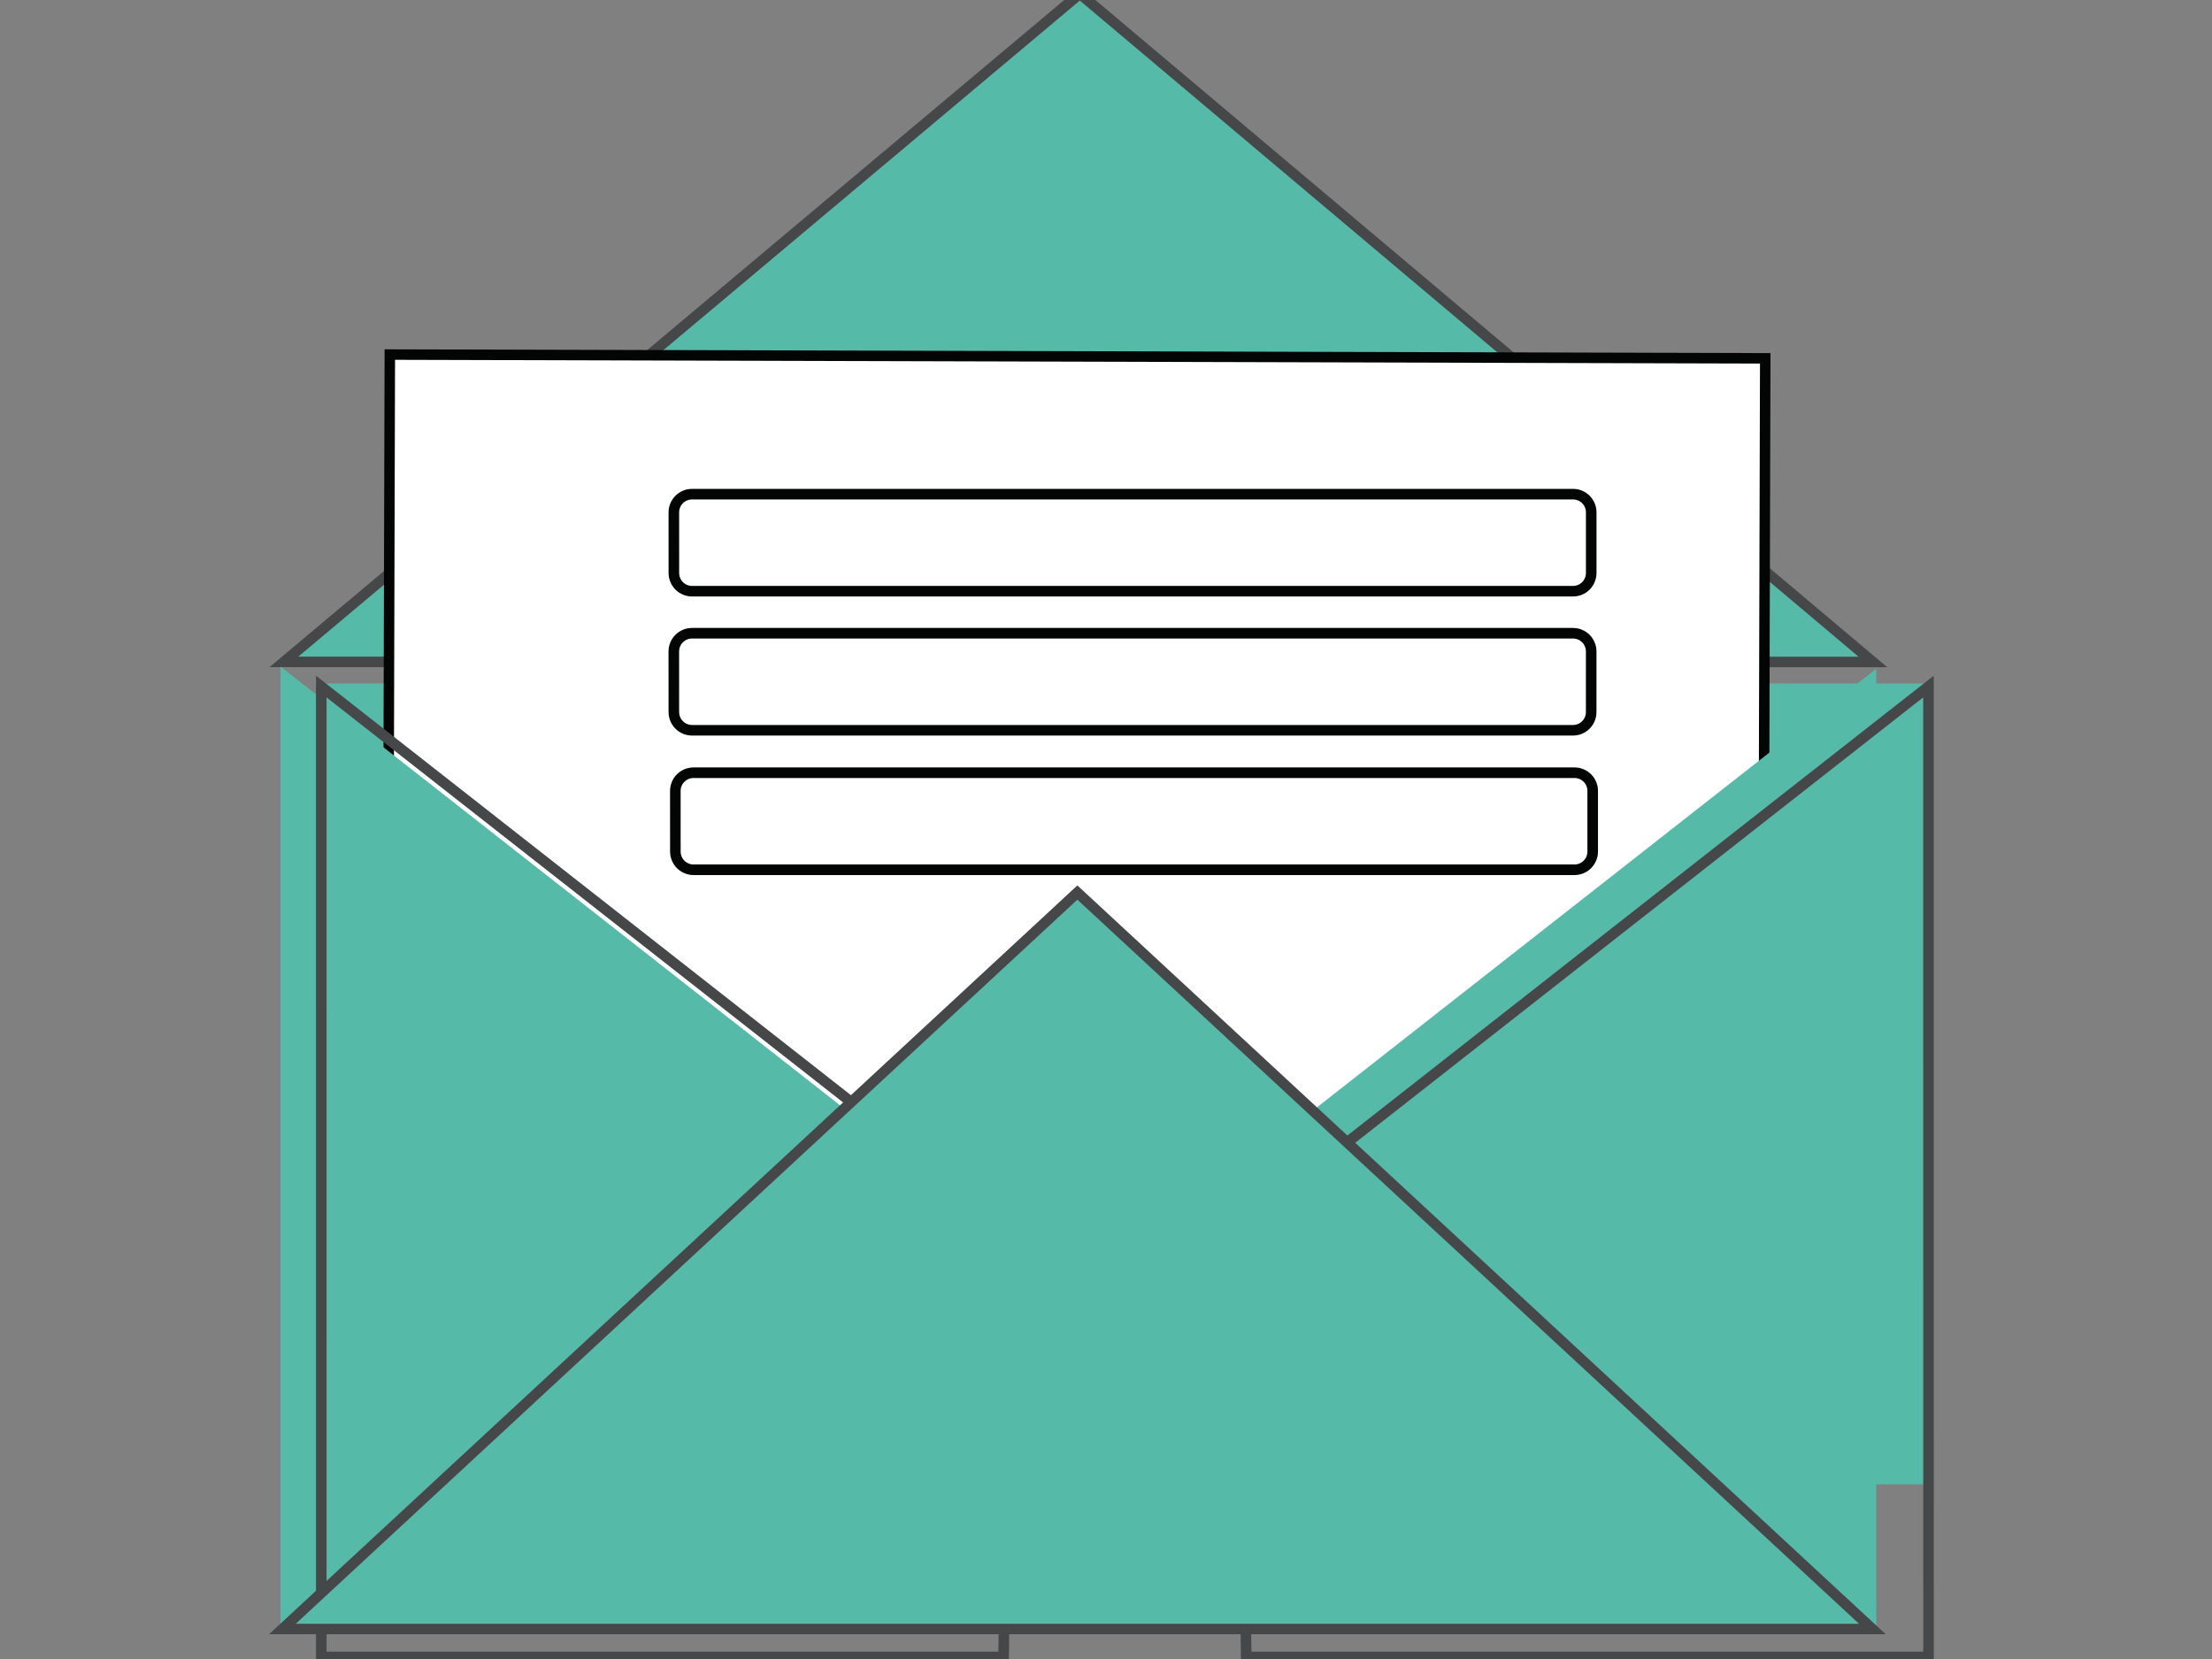
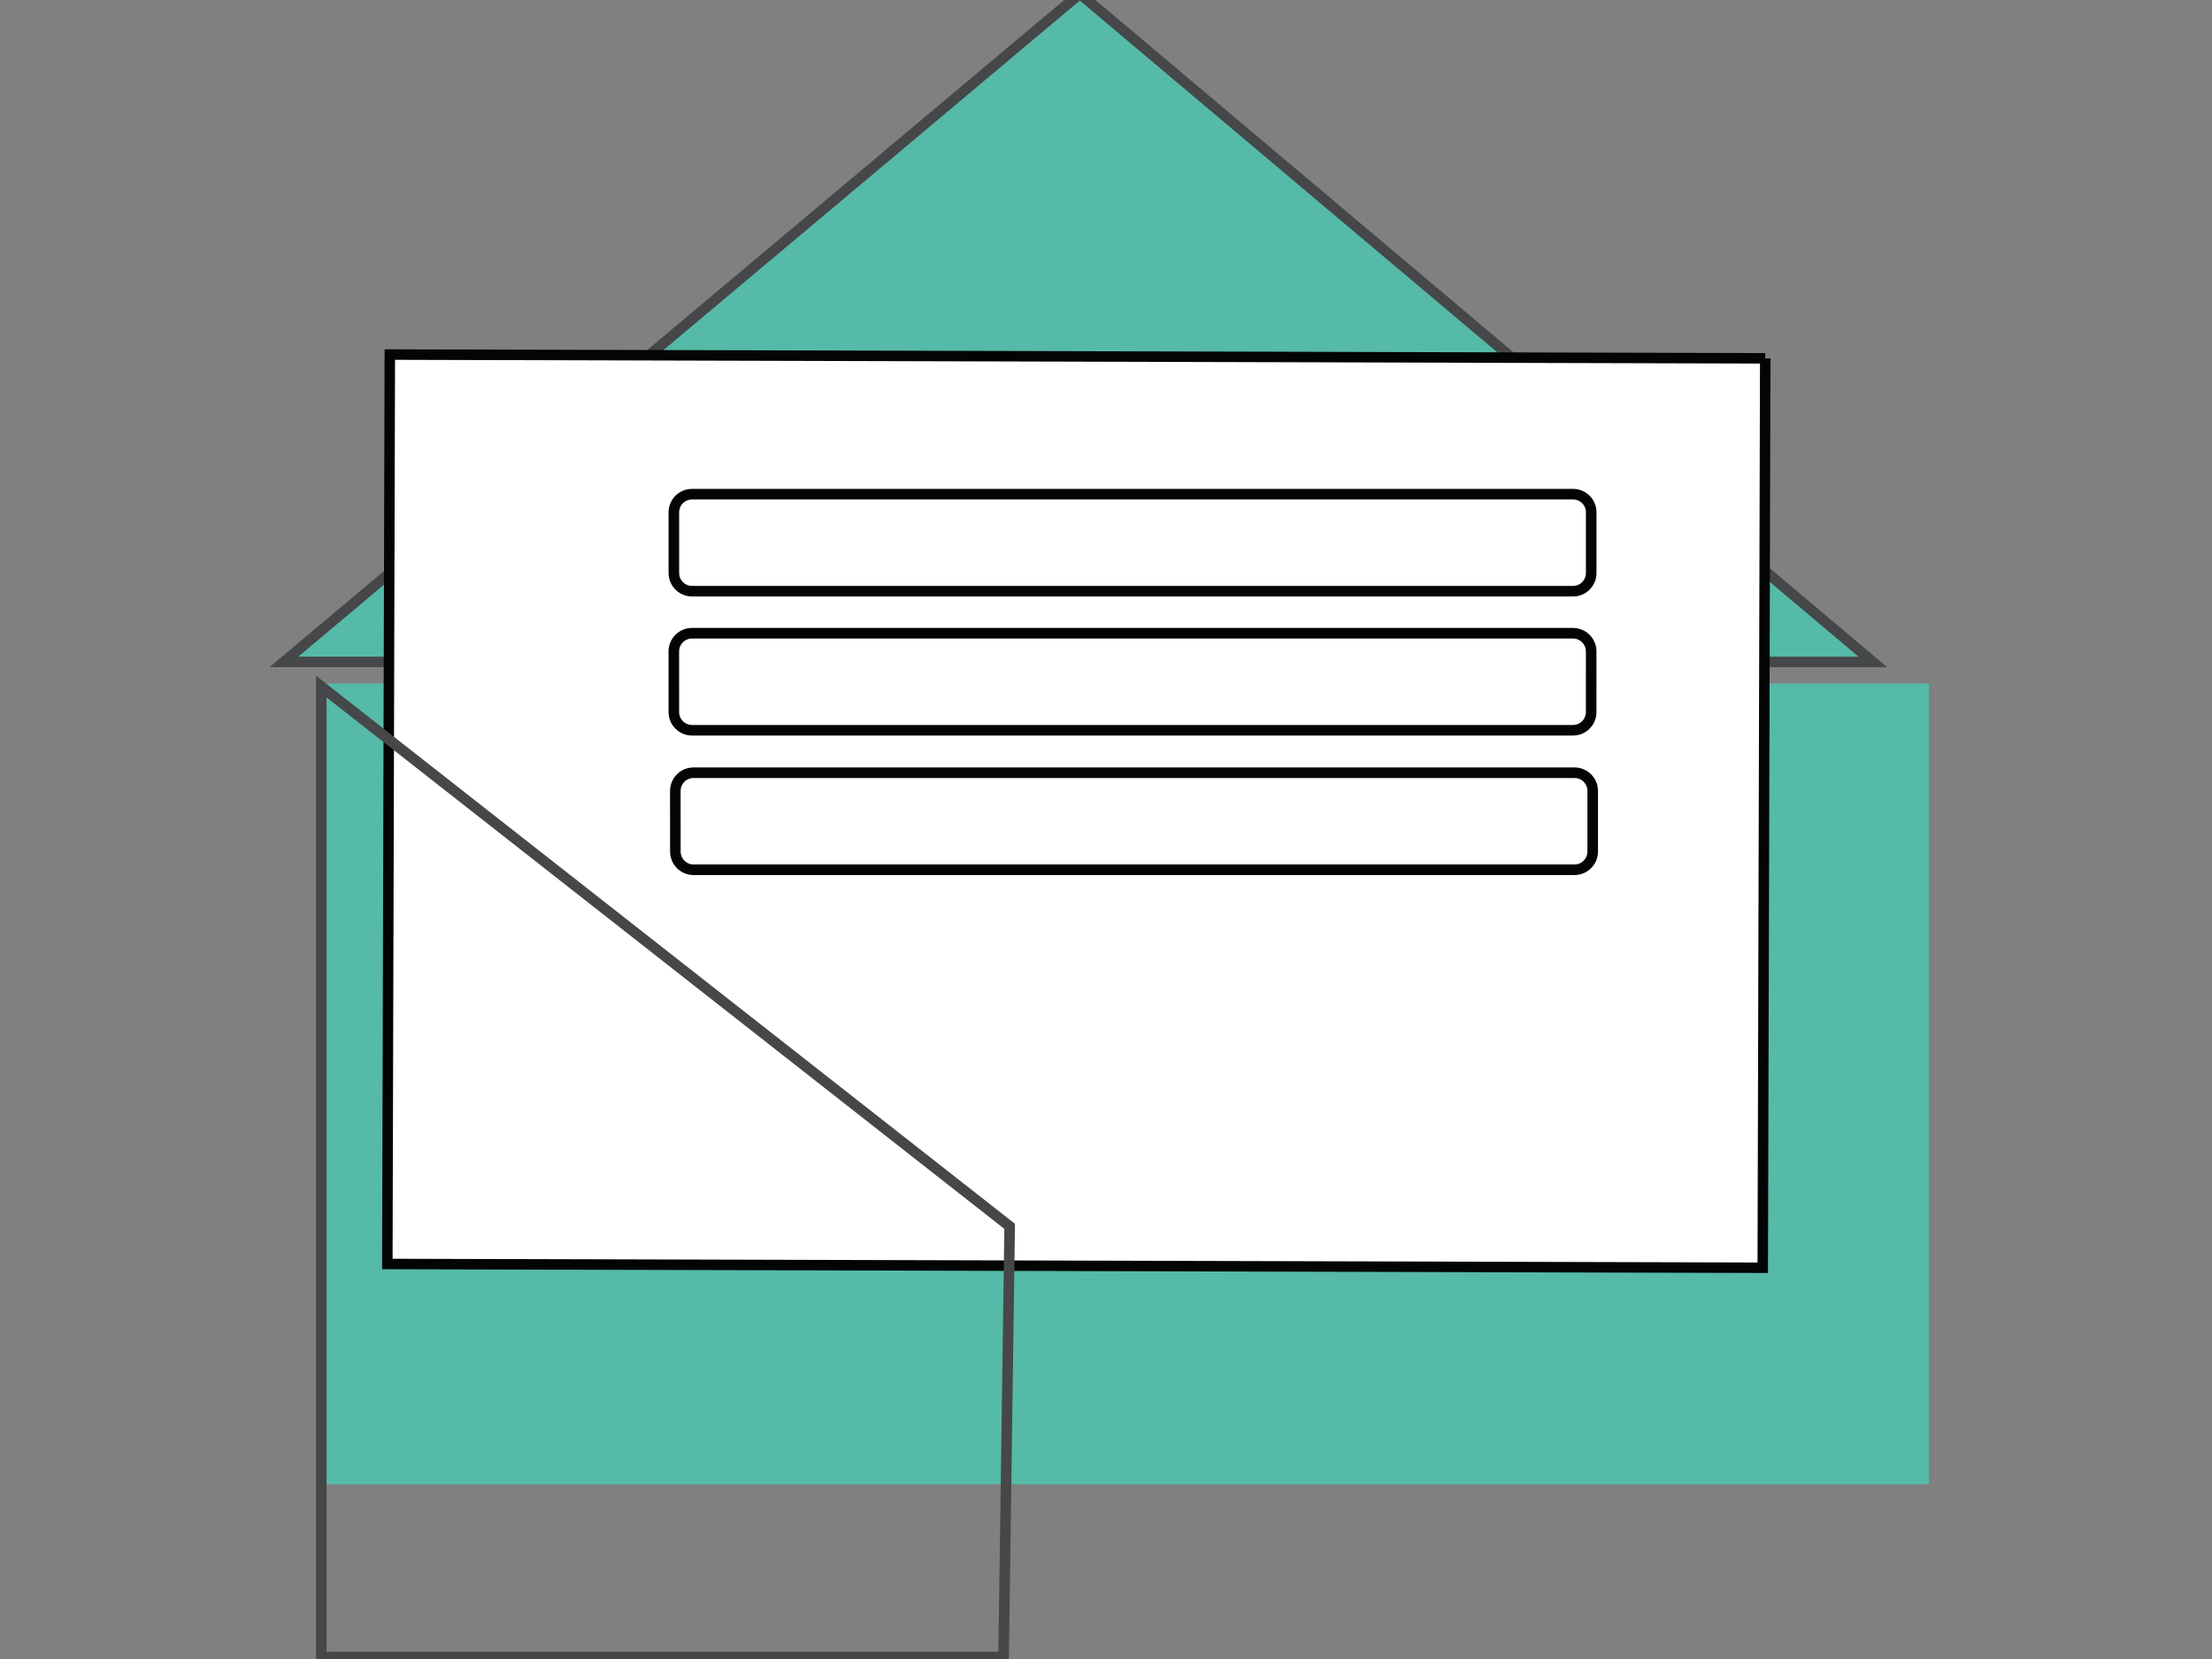
<svg xmlns="http://www.w3.org/2000/svg" version="1.1" width="640" height="480" viewBox="0 0 640 480" xml:space="preserve">
  <rect x="0" y="0" width="640" height="480" fill="#808080" stroke="none" />
  <desc>Created with Fabric.js 3.6.6</desc>
  <defs>
</defs>
  <g transform="matrix(3.06 0 0 3.06 327.28 258.22)">
    <g style="">
      <g transform="matrix(1 0 0 1 -4.99 -53.39)">
        <path style="stroke: rgb(70,71,73); stroke-width: 0.99; stroke-dasharray: none; stroke-linecap: butt; stroke-dashoffset: 0; stroke-linejoin: miter; stroke-miterlimit: 10; fill: rgb(86,186,168); fill-rule: nonzero; opacity: 1;" transform=" translate(-111.01, -70.1)" d="M 35.889 101.688 L 111.146 38.511 L 186.133 101.693 L 35.889 101.688 Z" stroke-linecap="round" />
      </g>
      <g transform="matrix(1 0 0 1 -0.57 18.1)">
        <path style="stroke: none; stroke-width: 1; stroke-dasharray: none; stroke-linecap: butt; stroke-dashoffset: 0; stroke-linejoin: miter; stroke-miterlimit: 4; fill: rgb(86,186,168); fill-rule: nonzero; opacity: 1;" transform=" translate(-115.44, -141.6)" d="M 191.44 103.743 L 39.433 103.743 L 39.433 179.46 L 191.44 179.46 L 191.44 103.743 Z" stroke-linecap="round" />
      </g>
      <g transform="matrix(1 0 0 1 -5.19 -7.69)">
-         <path style="stroke: rgb(3,5,4); stroke-width: 0.99; stroke-dasharray: none; stroke-linecap: butt; stroke-dashoffset: 0; stroke-linejoin: miter; stroke-miterlimit: 10; fill: rgb(255,255,255); fill-rule: nonzero; opacity: 1;" transform=" translate(-110.81, -115.81)" d="M 175.953 72.996 L 45.904 72.64 L 45.669 158.627 L 175.718 158.983 L 175.953 72.996 Z" stroke-linecap="round" />
+         <path style="stroke: rgb(3,5,4); stroke-width: 0.99; stroke-dasharray: none; stroke-linecap: butt; stroke-dashoffset: 0; stroke-linejoin: miter; stroke-miterlimit: 10; fill: rgb(255,255,255); fill-rule: nonzero; opacity: 1;" transform=" translate(-110.81, -115.81)" d="M 175.953 72.996 L 45.904 72.64 L 45.669 158.627 L 175.718 158.983 L 175.953 72.996 " stroke-linecap="round" />
      </g>
      <g transform="matrix(1 0 0 1 -48.24 24.02)">
-         <path style="stroke: none; stroke-width: 1; stroke-dasharray: none; stroke-linecap: butt; stroke-dashoffset: 0; stroke-linejoin: miter; stroke-miterlimit: 4; fill: rgb(86,186,168); fill-rule: nonzero; opacity: 1;" transform=" translate(-67.75, -147.51)" d="M 99.381 192.9 L 35.557 192.9 L 35.556 102.127 L 99.949 152.619 L 99.381 192.9 Z" stroke-linecap="round" />
-       </g>
+         </g>
      <g transform="matrix(1 0 0 1 -44.03 26.41)">
        <path style="stroke: rgb(70,71,73); stroke-width: 1; stroke-dasharray: none; stroke-linecap: butt; stroke-dashoffset: 0; stroke-linejoin: miter; stroke-miterlimit: 10; fill: none; fill-rule: nonzero; opacity: 1;" transform=" translate(-71.98, -149.91)" d="M 103.948 195.784 L 39.434 195.784 L 39.433 104.029 L 104.522 155.068 L 103.948 195.784 Z" stroke-linecap="round" />
      </g>
      <g transform="matrix(1 0 0 1 38.26 24.24)">
-         <path style="stroke: none; stroke-width: 1; stroke-dasharray: none; stroke-linecap: butt; stroke-dashoffset: 0; stroke-linejoin: miter; stroke-miterlimit: 4; fill: rgb(86,186,168); fill-rule: nonzero; opacity: 1;" transform=" translate(-154.26, -147.74)" d="M 122.627 193.122 L 186.452 193.122 L 186.447 102.348 L 122.059 152.841 L 122.627 193.122 Z" stroke-linecap="round" />
-       </g>
+         </g>
      <g transform="matrix(1 0 0 1 42.85 26.41)">
-         <path style="stroke: rgb(70,71,73); stroke-width: 1; stroke-dasharray: none; stroke-linecap: butt; stroke-dashoffset: 0; stroke-linejoin: miter; stroke-miterlimit: 10; fill: none; fill-rule: nonzero; opacity: 1;" transform=" translate(-158.86, -149.91)" d="M 126.888 195.784 L 191.403 195.784 L 191.399 104.028 L 126.314 155.067 L 126.888 195.784 Z" stroke-linecap="round" />
-       </g>
+         </g>
      <g transform="matrix(1 0 0 1 -5.09 34.82)">
-         <path style="stroke: rgb(70,71,73); stroke-width: 0.99; stroke-dasharray: none; stroke-linecap: butt; stroke-dashoffset: 0; stroke-linejoin: miter; stroke-miterlimit: 10; fill: rgb(86,186,168); fill-rule: nonzero; opacity: 1;" transform=" translate(-110.91, -158.32)" d="M 35.746 193.142 L 110.914 123.506 L 186.084 193.141 L 35.746 193.142 Z" stroke-linecap="round" />
-       </g>
+         </g>
      <g transform="matrix(1 0 0 1 -3.95 -20.9)">
-         <path style="stroke: none; stroke-width: 1; stroke-dasharray: none; stroke-linecap: butt; stroke-dashoffset: 0; stroke-linejoin: miter; stroke-miterlimit: 4; fill: rgb(255,255,255); fill-rule: nonzero; opacity: 1;" transform=" translate(-112.05, -102.6)" d="M 155.417 105.463 C 155.417 105.689 155.372 105.913 155.286 106.121 C 155.199 106.33 155.072 106.52 154.913 106.68 C 154.753 106.839 154.563 106.966 154.354 107.053 C 154.145 107.139 153.922 107.183 153.696 107.183 L 70.4 107.184 C 70.174 107.184 69.95 107.14 69.742 107.053 C 69.533 106.967 69.343 106.84 69.183 106.68 C 69.024 106.52 68.897 106.331 68.811 106.122 C 68.724 105.913 68.68 105.689 68.68 105.463 L 68.677 99.728 C 68.677 99.272 68.858 98.834 69.181 98.512 C 69.503 98.189 69.941 98.008 70.397 98.007 L 153.696 98.008 C 154.153 98.008 154.59 98.189 154.913 98.512 C 155.236 98.835 155.417 99.272 155.417 99.728 L 155.417 105.463 Z" stroke-linecap="round" />
-       </g>
+         </g>
      <g transform="matrix(1 0 0 1 0.13 -19.92)">
        <path style="stroke: rgb(3,5,4); stroke-width: 1; stroke-dasharray: none; stroke-linecap: butt; stroke-dashoffset: 0; stroke-linejoin: miter; stroke-miterlimit: 10; fill: none; fill-rule: nonzero; opacity: 1;" transform=" translate(-116.13, -103.58)" d="M 159.496 106.443 C 159.497 106.668 159.452 106.892 159.366 107.101 C 159.279 107.31 159.153 107.499 158.993 107.659 C 158.833 107.819 158.644 107.946 158.435 108.032 C 158.226 108.119 158.002 108.163 157.777 108.163 L 74.48 108.164 C 74.024 108.163 73.586 107.982 73.264 107.659 C 72.941 107.337 72.76 106.899 72.76 106.443 L 72.757 100.708 C 72.757 100.482 72.802 100.258 72.888 100.049 C 72.974 99.84 73.101 99.651 73.261 99.491 C 73.421 99.331 73.611 99.204 73.819 99.118 C 74.028 99.032 74.252 98.987 74.478 98.987 L 157.776 98.988 C 158.232 98.988 158.67 99.169 158.993 99.492 C 159.315 99.814 159.497 100.252 159.497 100.708 L 159.496 106.443 Z" stroke-linecap="round" />
      </g>
      <g transform="matrix(1 0 0 1 0.13 -33.07)">
        <path style="stroke: rgb(3,5,4); stroke-width: 1; stroke-dasharray: none; stroke-linecap: butt; stroke-dashoffset: 0; stroke-linejoin: miter; stroke-miterlimit: 10; fill: none; fill-rule: nonzero; opacity: 1;" transform=" translate(-116.13, -90.43)" d="M 159.499 93.293 C 159.499 93.519 159.455 93.743 159.368 93.952 C 159.282 94.16 159.155 94.35 158.995 94.51 C 158.836 94.67 158.646 94.796 158.437 94.883 C 158.228 94.969 158.004 95.014 157.778 95.013 L 74.483 95.014 C 74.026 95.014 73.589 94.833 73.266 94.511 C 72.944 94.188 72.762 93.751 72.762 93.294 L 72.76 87.559 C 72.759 87.333 72.804 87.109 72.89 86.901 C 72.976 86.692 73.103 86.502 73.263 86.342 C 73.423 86.183 73.612 86.056 73.821 85.969 C 74.03 85.883 74.253 85.838 74.479 85.839 L 157.779 85.838 C 158.005 85.838 158.229 85.882 158.438 85.969 C 158.646 86.055 158.836 86.182 158.996 86.341 C 159.156 86.501 159.282 86.691 159.369 86.9 C 159.455 87.109 159.5 87.332 159.499 87.558 L 159.499 93.293 Z" stroke-linecap="round" />
      </g>
      <g transform="matrix(1 0 0 1 0.27 -6.73)">
        <path style="stroke: rgb(3,5,4); stroke-width: 1; stroke-dasharray: none; stroke-linecap: butt; stroke-dashoffset: 0; stroke-linejoin: miter; stroke-miterlimit: 10; fill: none; fill-rule: nonzero; opacity: 1;" transform=" translate(-116.27, -116.77)" d="M 159.64 119.632 C 159.64 120.088 159.459 120.526 159.136 120.848 C 158.814 121.171 158.376 121.352 157.92 121.353 L 74.623 121.353 C 74.397 121.353 74.174 121.309 73.965 121.222 C 73.756 121.136 73.566 121.009 73.407 120.849 C 73.247 120.689 73.12 120.5 73.034 120.291 C 72.947 120.082 72.903 119.858 72.903 119.632 L 72.9 113.897 C 72.9 113.671 72.945 113.447 73.031 113.239 C 73.118 113.03 73.245 112.84 73.404 112.68 C 73.564 112.521 73.754 112.394 73.963 112.307 C 74.171 112.221 74.395 112.177 74.621 112.177 L 157.92 112.177 C 158.376 112.177 158.813 112.358 159.136 112.681 C 159.459 113.003 159.64 113.441 159.64 113.897 L 159.64 119.632 Z" stroke-linecap="round" />
      </g>
    </g>
  </g>
</svg>